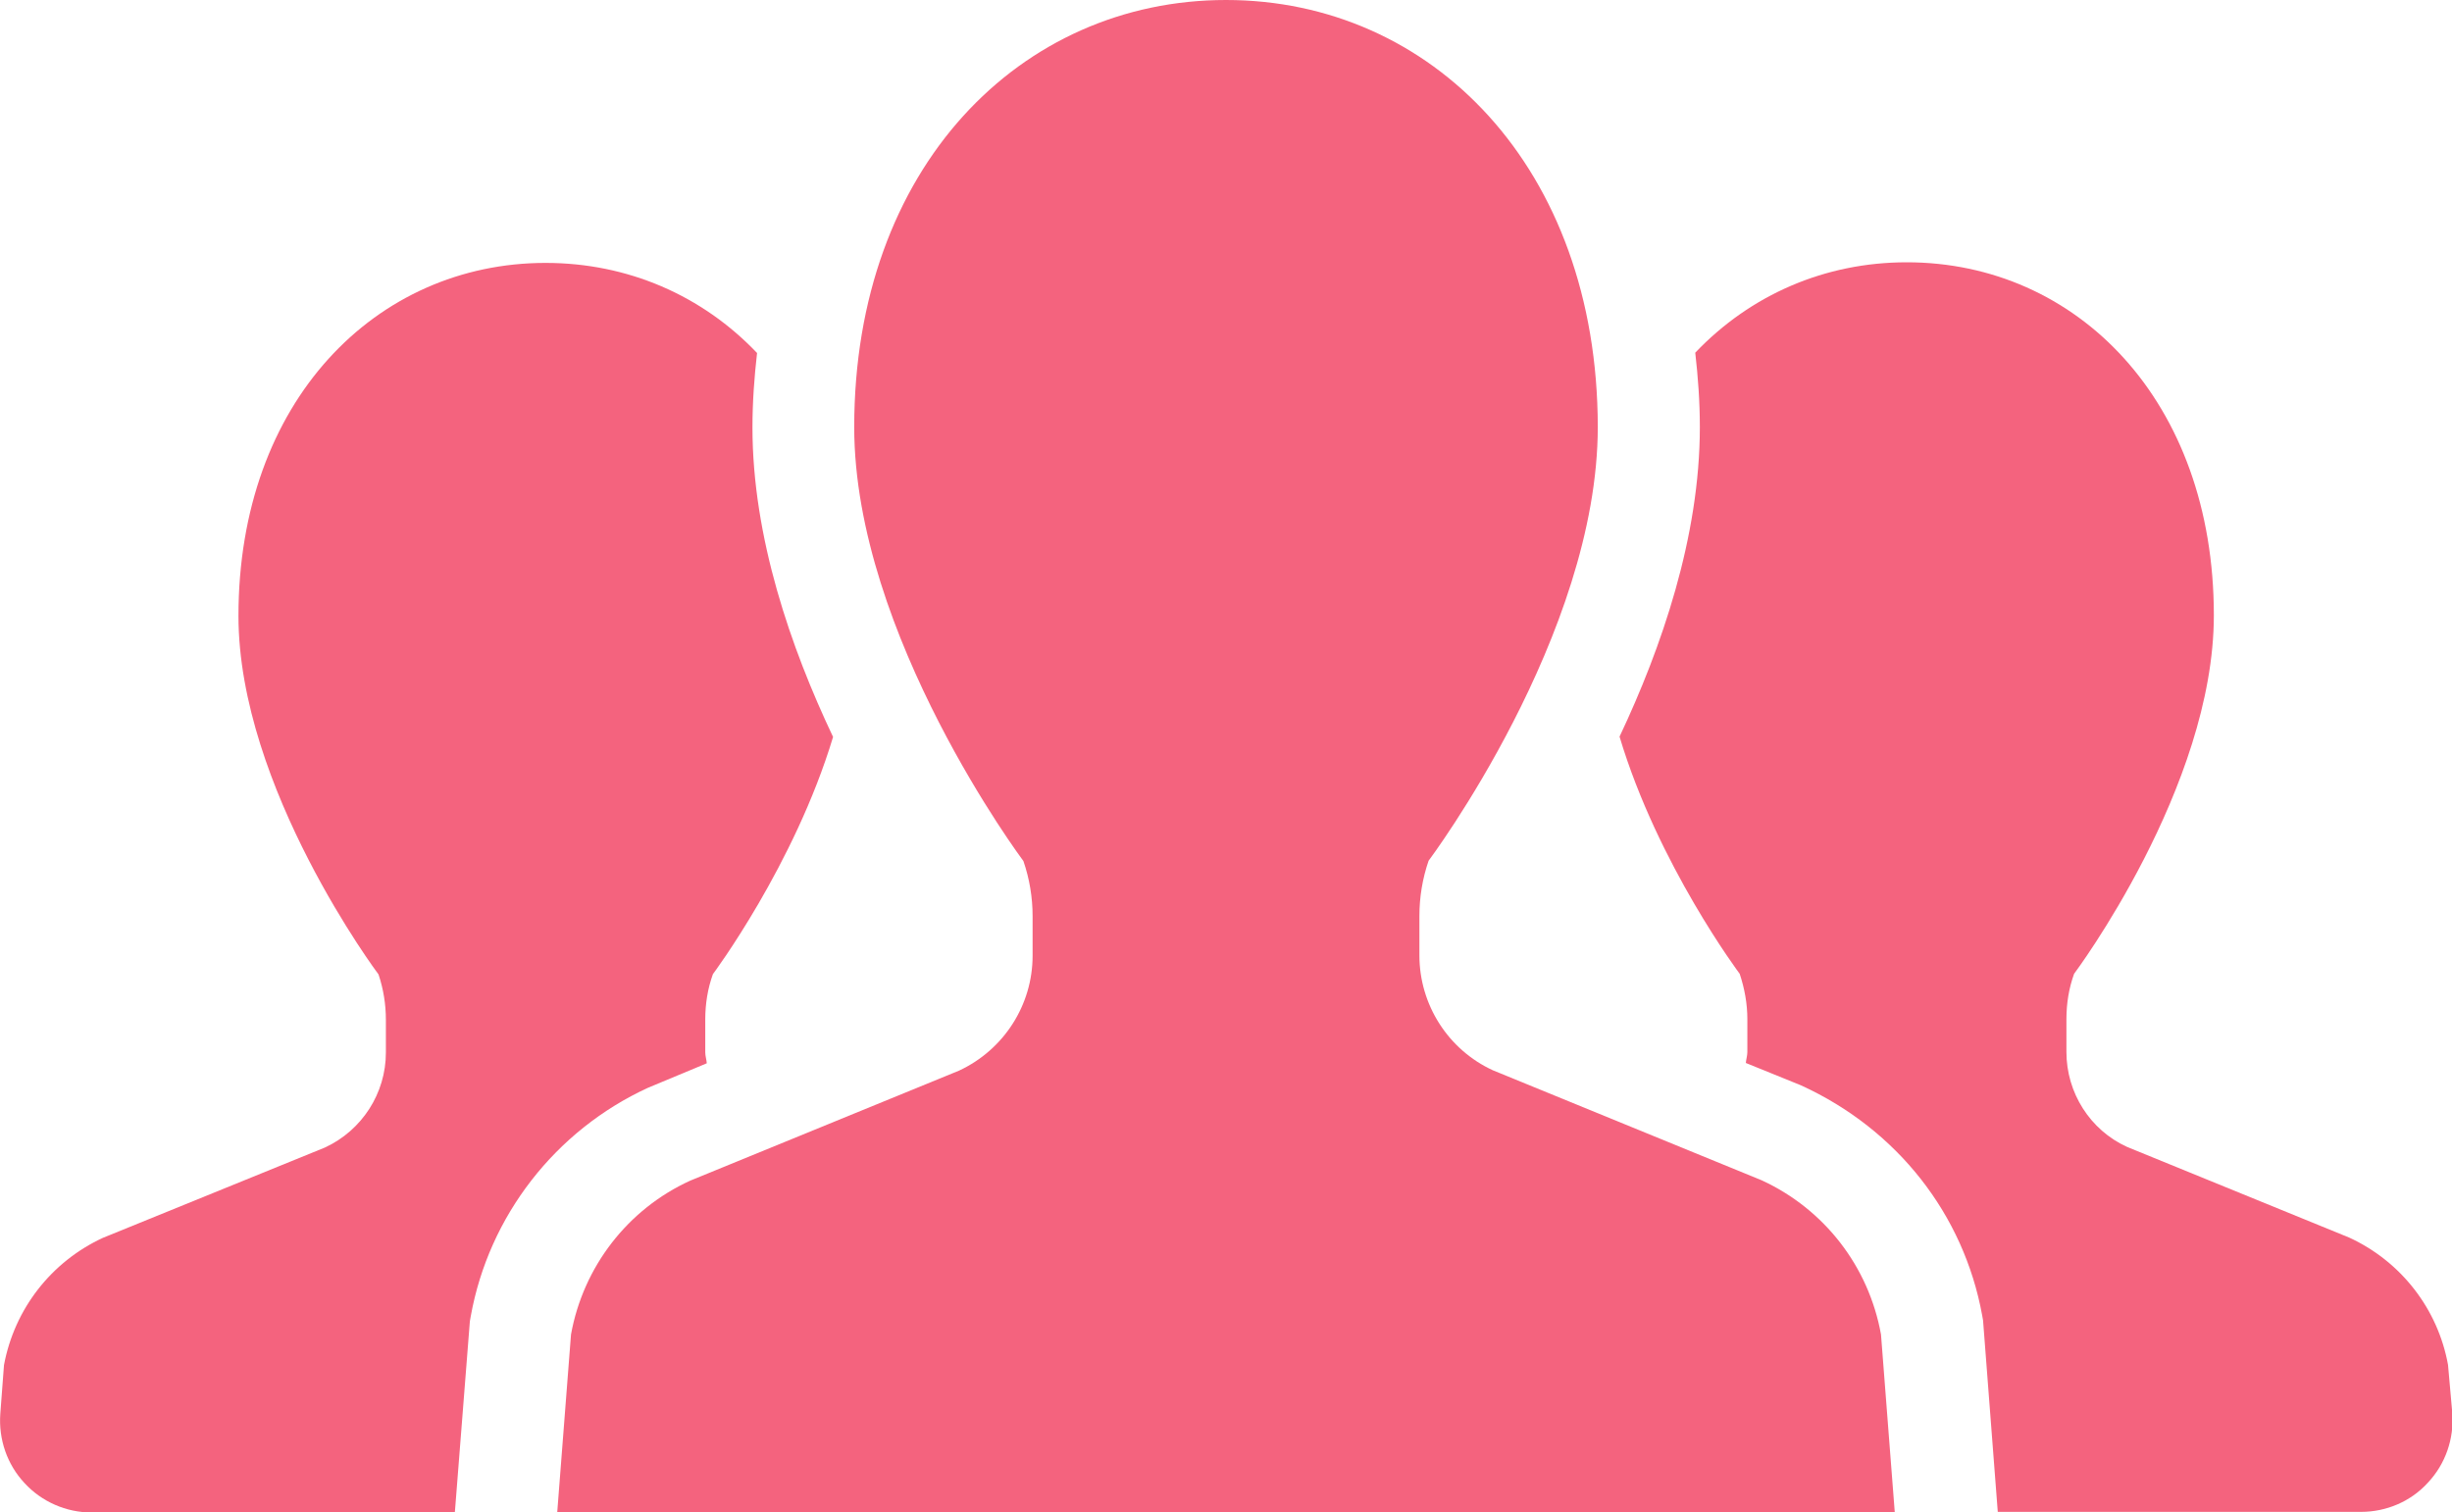
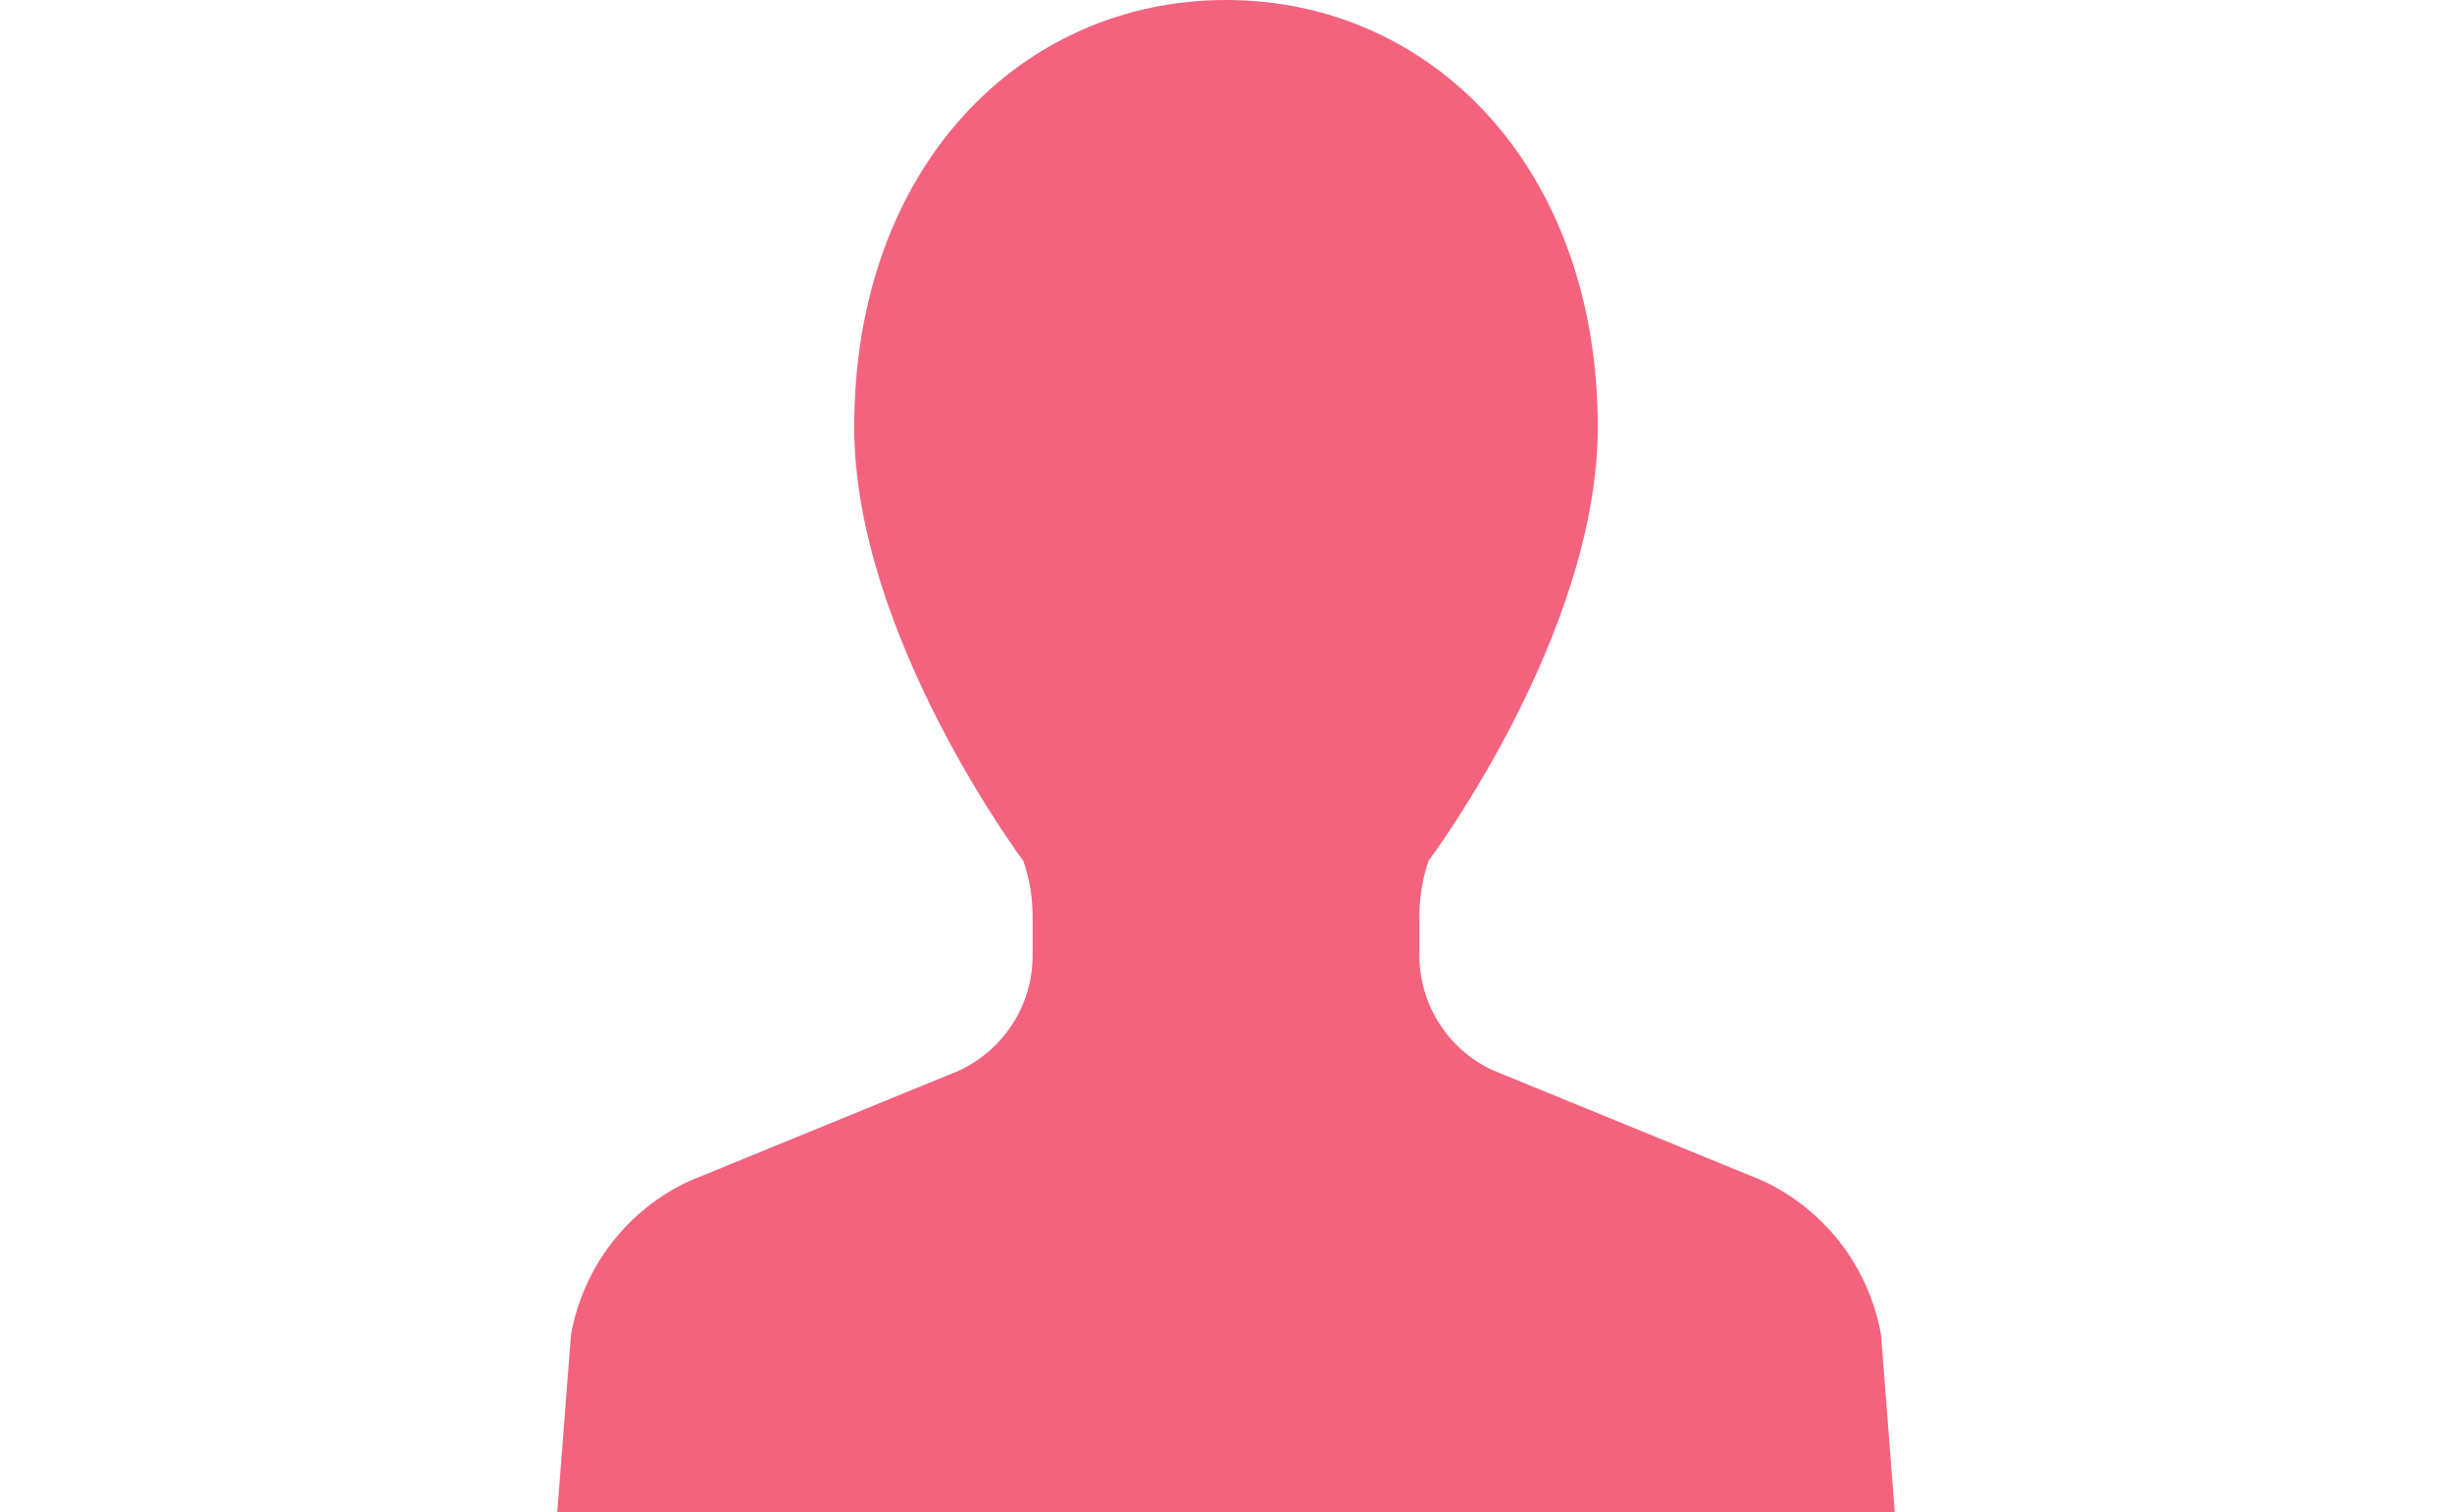
<svg xmlns="http://www.w3.org/2000/svg" version="1.1" id="_x32_" x="0px" y="0px" viewBox="0 0 80 49.35" style="enable-background:new 0 0 80 49.35;" xml:space="preserve">
  <style type="text/css">
	.st0{fill:#F4637E;}
</style>
  <g>
-     <path class="st0" d="M23.06,34.7c-0.01-0.12-0.05-0.24-0.05-0.36v-1.07c0-0.51,0.08-1.01,0.25-1.48c0,0,2.66-3.56,3.92-7.74   c-1.38-2.91-2.63-6.52-2.63-10.1c0-0.83,0.06-1.64,0.15-2.43c-1.79-1.88-4.22-2.94-6.9-2.94c-5.53,0-10.02,4.51-10.02,11.52   c0,5.61,4.57,11.7,4.57,11.7c0.16,0.48,0.24,0.98,0.24,1.48v1.07c0,1.33-0.78,2.54-1.99,3.1L3.35,40.4   c-1.68,0.78-2.88,2.32-3.22,4.15l-0.12,1.59c-0.06,0.83,0.22,1.65,0.79,2.26c0.56,0.61,1.36,0.96,2.19,0.96h11.85l0.49-6.24   l0.03-0.17c0.59-3.27,2.76-6.06,5.78-7.45L23.06,34.7z" />
-     <path class="st0" d="M79.87,44.54c-0.33-1.82-1.53-3.37-3.22-4.15l-7.25-2.96c-1.21-0.55-1.98-1.77-1.98-3.1v-1.07   c0-0.51,0.08-1.01,0.25-1.48c0,0,4.56-6.09,4.56-11.7c0-7.01-4.48-11.52-10.02-11.52c-2.67,0-5.1,1.06-6.9,2.95   c0.09,0.79,0.15,1.59,0.15,2.43c0,3.58-1.25,7.2-2.62,10.1c1.25,4.18,3.92,7.74,3.92,7.74c0.16,0.48,0.25,0.98,0.25,1.48v1.07   c0,0.12-0.04,0.24-0.05,0.36l1.8,0.73c3.15,1.44,5.31,4.22,5.91,7.5l0.03,0.17l0.48,6.25h11.85c0.83,0,1.63-0.34,2.19-0.96   c0.57-0.61,0.85-1.43,0.79-2.26L79.87,44.54z" />
    <path class="st0" d="M57.48,38.52l-8.77-3.59c-1.46-0.67-2.4-2.14-2.4-3.75v-1.29c0-0.61,0.1-1.22,0.3-1.8   c0,0,5.52-7.36,5.52-14.16C52.12,5.46,46.7,0,40,0C33.3,0,27.87,5.46,27.87,13.94c0,6.79,5.52,14.16,5.52,14.16   c0.2,0.58,0.3,1.19,0.3,1.8v1.29c0,1.61-0.94,3.07-2.4,3.75l-8.77,3.59c-2.04,0.93-3.49,2.81-3.89,5.02l-0.45,5.81H40h21.82   l-0.45-5.81C60.97,41.33,59.52,39.46,57.48,38.52z" />
  </g>
</svg>